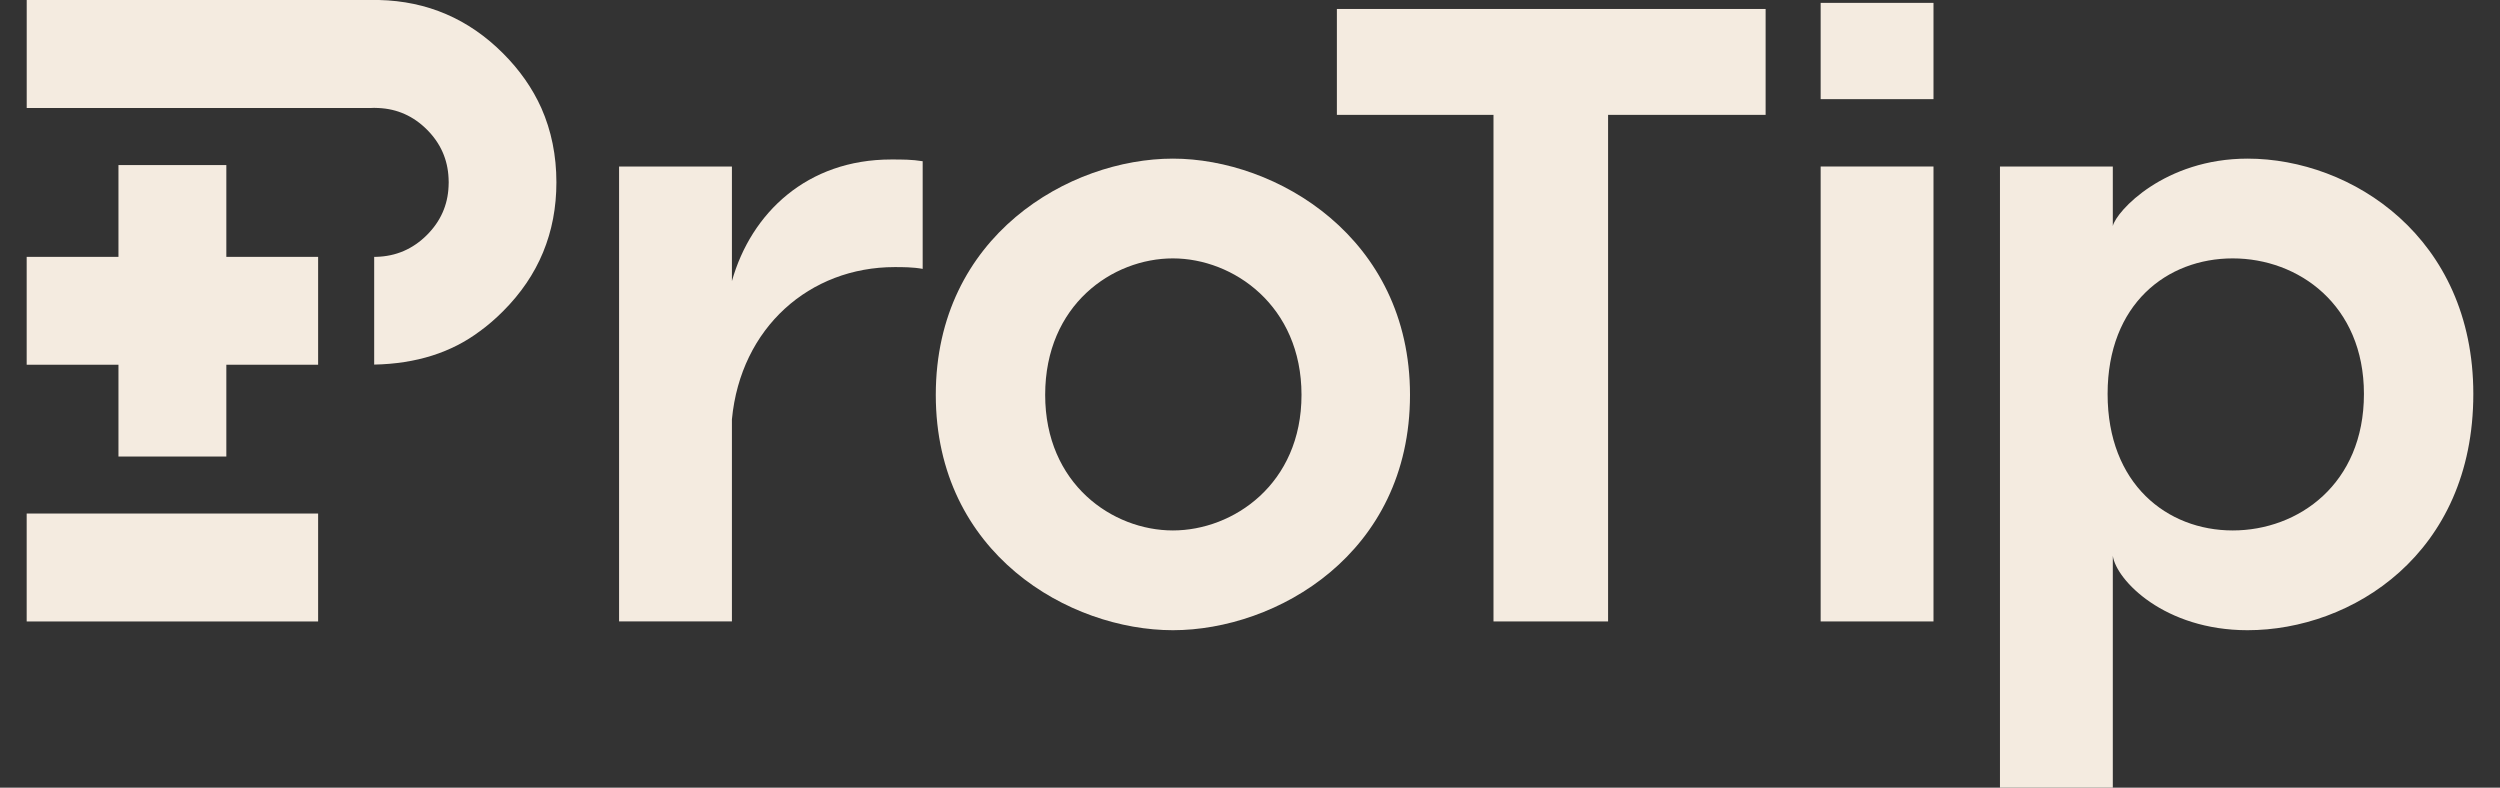
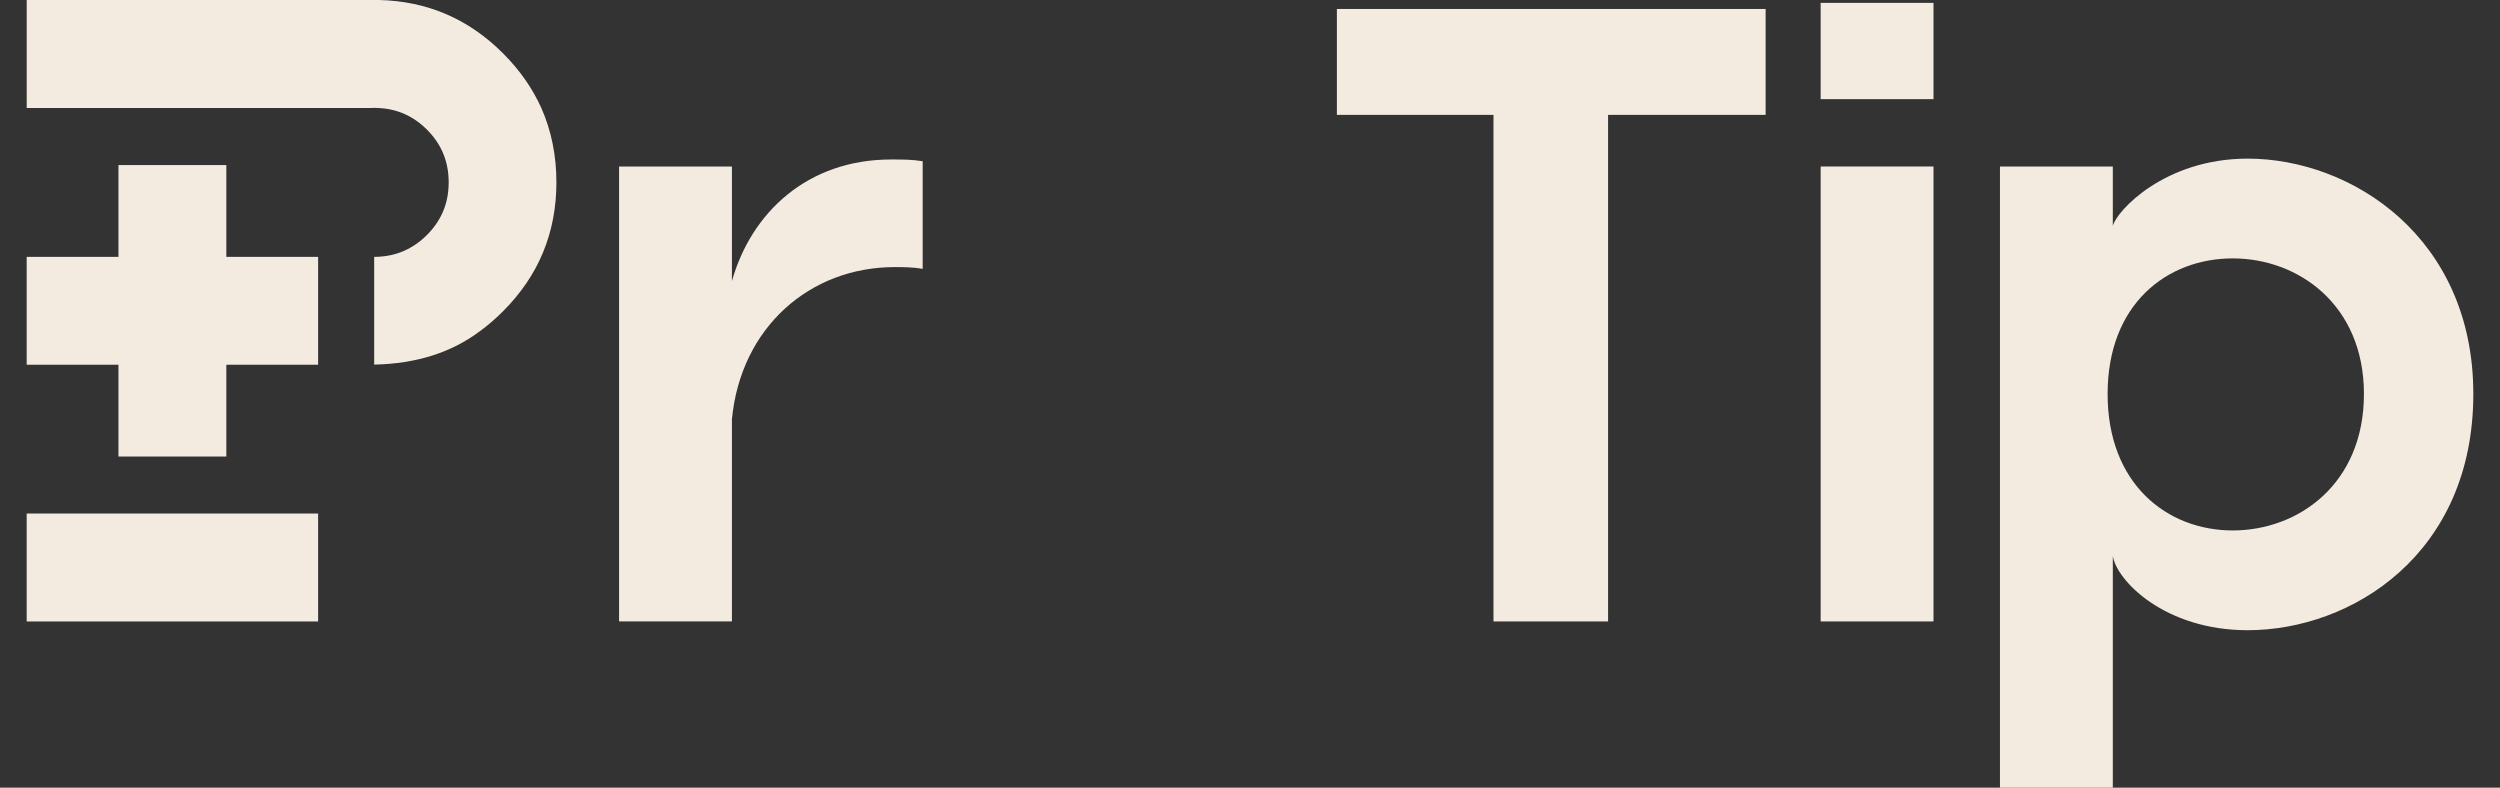
<svg xmlns="http://www.w3.org/2000/svg" width="73" height="23" viewBox="0 0 73 23" fill="none">
  <rect x="0" y="0" width="73" height="23" fill="#333333" stroke="none" />
  <g id="a" clip-path="url(#clip0_217_5610)">
    <path id="Vector" fill-rule="evenodd" clip-rule="evenodd" d="M14.009 9.674C14.246 9.501 14.47 9.308 14.689 9.088C15.729 8.049 16.247 6.794 16.247 5.323C16.247 4.54 16.1 3.817 15.807 3.154C15.546 2.574 15.173 2.042 14.689 1.558C13.684 0.552 12.476 0.033 11.066 0H0.78V3.154H10.806C10.844 3.152 10.883 3.15 10.926 3.15H10.93C10.97 3.15 11.013 3.152 11.053 3.154C11.6 3.179 12.072 3.39 12.467 3.785C12.863 4.181 13.074 4.654 13.098 5.203C13.101 5.241 13.102 5.282 13.102 5.323C13.102 5.364 13.102 5.406 13.098 5.447C13.074 5.993 12.863 6.465 12.467 6.861C12.055 7.273 11.56 7.486 10.983 7.5H10.926V10.646C12.157 10.622 13.183 10.293 14.009 9.673V9.674Z" fill="#F4EBE0" />
    <path id="Vector_2" fill-rule="evenodd" clip-rule="evenodd" d="M6.609 4.82H3.459V7.5H0.779V10.65H3.459V13.33H6.609V10.65H9.289V7.5H6.609V4.82Z" fill="#F4EBE0" />
    <path id="Vector_3" d="M9.289 14.996H0.779V18.146H9.289V14.996Z" fill="#F4EBE0" />
    <g id="Group">
      <path id="Vector_4" d="M26.942 4.708V7.851C26.66 7.799 26.354 7.799 26.125 7.799C23.646 7.799 21.628 9.561 21.372 12.244V18.145H18.077V4.862H21.372V8.208C21.934 6.215 23.57 4.657 26.023 4.657C26.354 4.657 26.636 4.657 26.942 4.708Z" fill="#F4EBE0" />
-       <path id="Vector_5" d="M41.172 11.53C41.172 16.18 37.263 18.402 34.248 18.402C31.234 18.402 27.325 16.179 27.325 11.53C27.325 6.881 31.234 4.632 34.248 4.632C37.263 4.632 41.172 6.932 41.172 11.53ZM30.519 11.53C30.519 14.135 32.486 15.489 34.248 15.489C36.011 15.489 38.004 14.135 38.004 11.53C38.004 8.925 36.011 7.545 34.248 7.545C32.486 7.545 30.519 8.899 30.519 11.53Z" fill="#F4EBE0" />
      <path id="Vector_6" d="M51.554 3.354H46.956V18.146H43.61V3.354H39.037V0.262H51.556V3.354H51.554Z" fill="#F4EBE0" />
      <path id="Vector_7" d="M56.458 2.895H53.163V0.084H56.458V2.895ZM56.458 18.146H53.163V4.862H56.458V18.147V18.146Z" fill="#F4EBE0" />
      <path id="Vector_8" d="M72.221 11.504C72.221 16.18 68.669 18.402 65.629 18.402C63.202 18.402 61.798 16.945 61.694 16.23V23H58.399V4.862H61.694V6.6C61.797 6.166 63.202 4.632 65.629 4.632C68.669 4.632 72.221 6.932 72.221 11.504ZM69.027 11.504C69.027 8.899 67.111 7.545 65.196 7.545C63.28 7.545 61.542 8.873 61.542 11.504C61.542 14.135 63.28 15.489 65.196 15.489C67.111 15.489 69.027 14.135 69.027 11.504Z" fill="#F4EBE0" />
    </g>
  </g>
  <defs>
    <clipPath id="clip0_217_5610">
      <rect width="71.447" height="23" fill="white" transform="translate(0.777)" />
    </clipPath>
  </defs>
</svg>